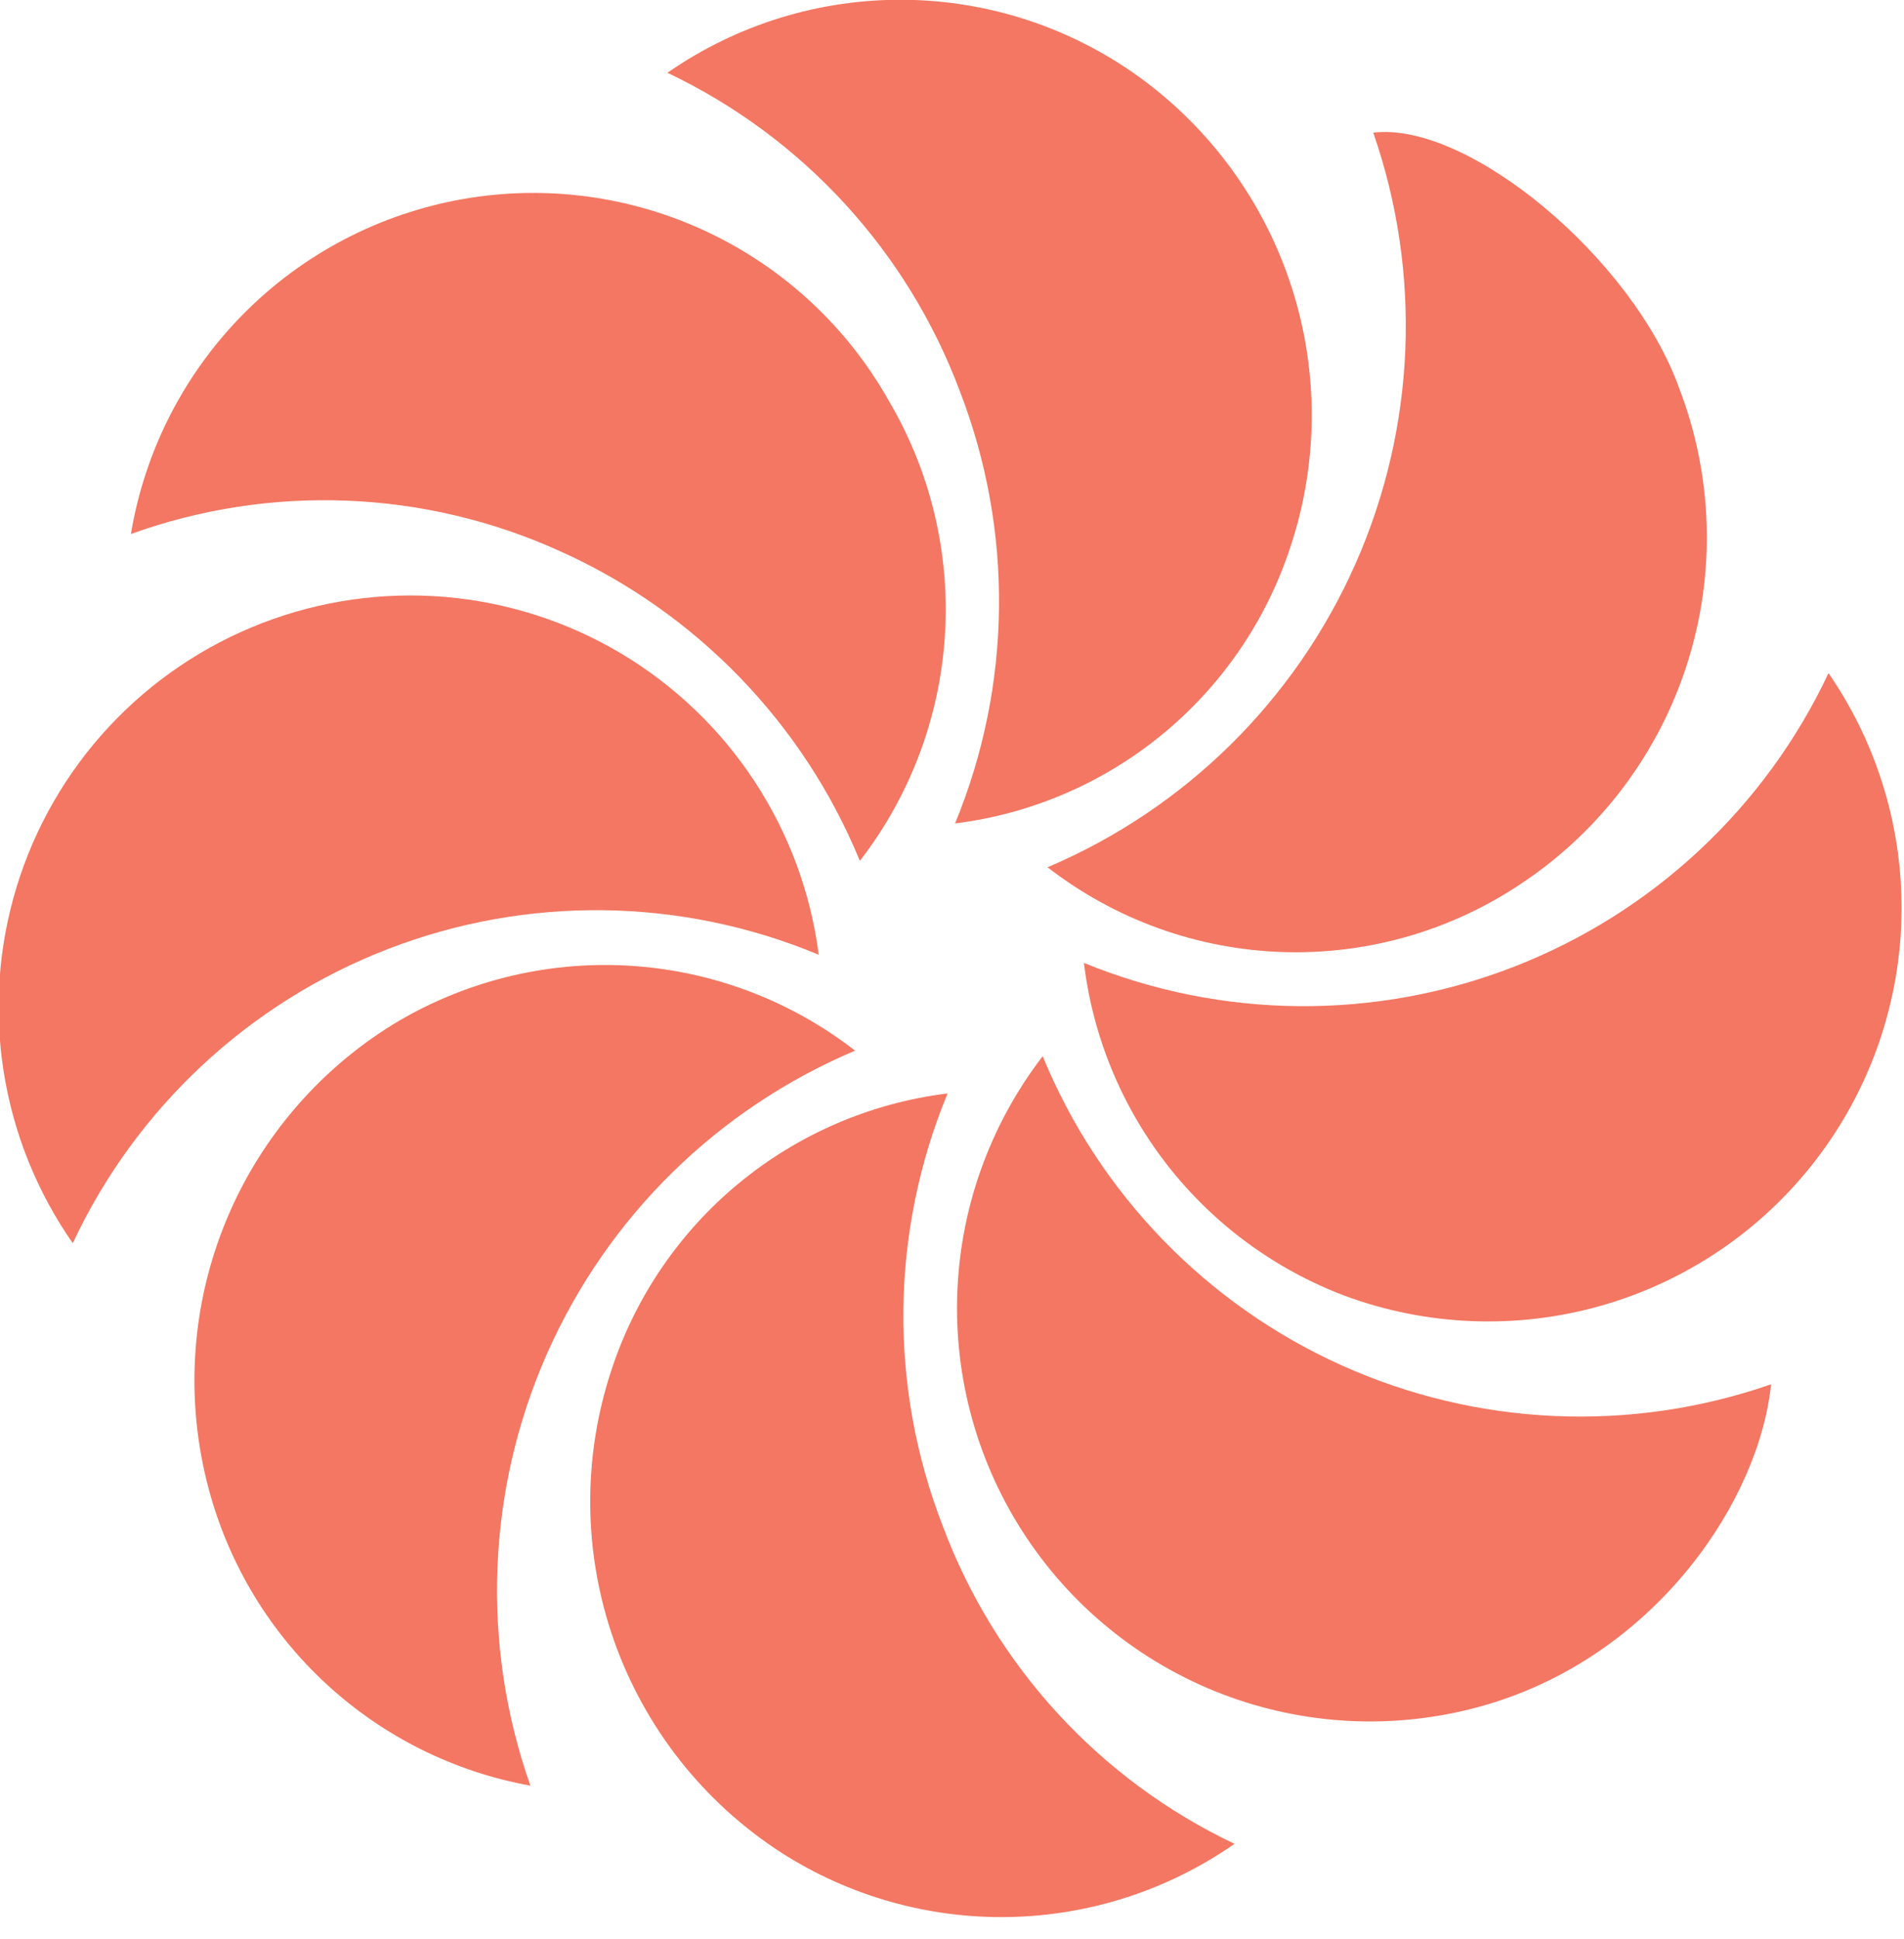
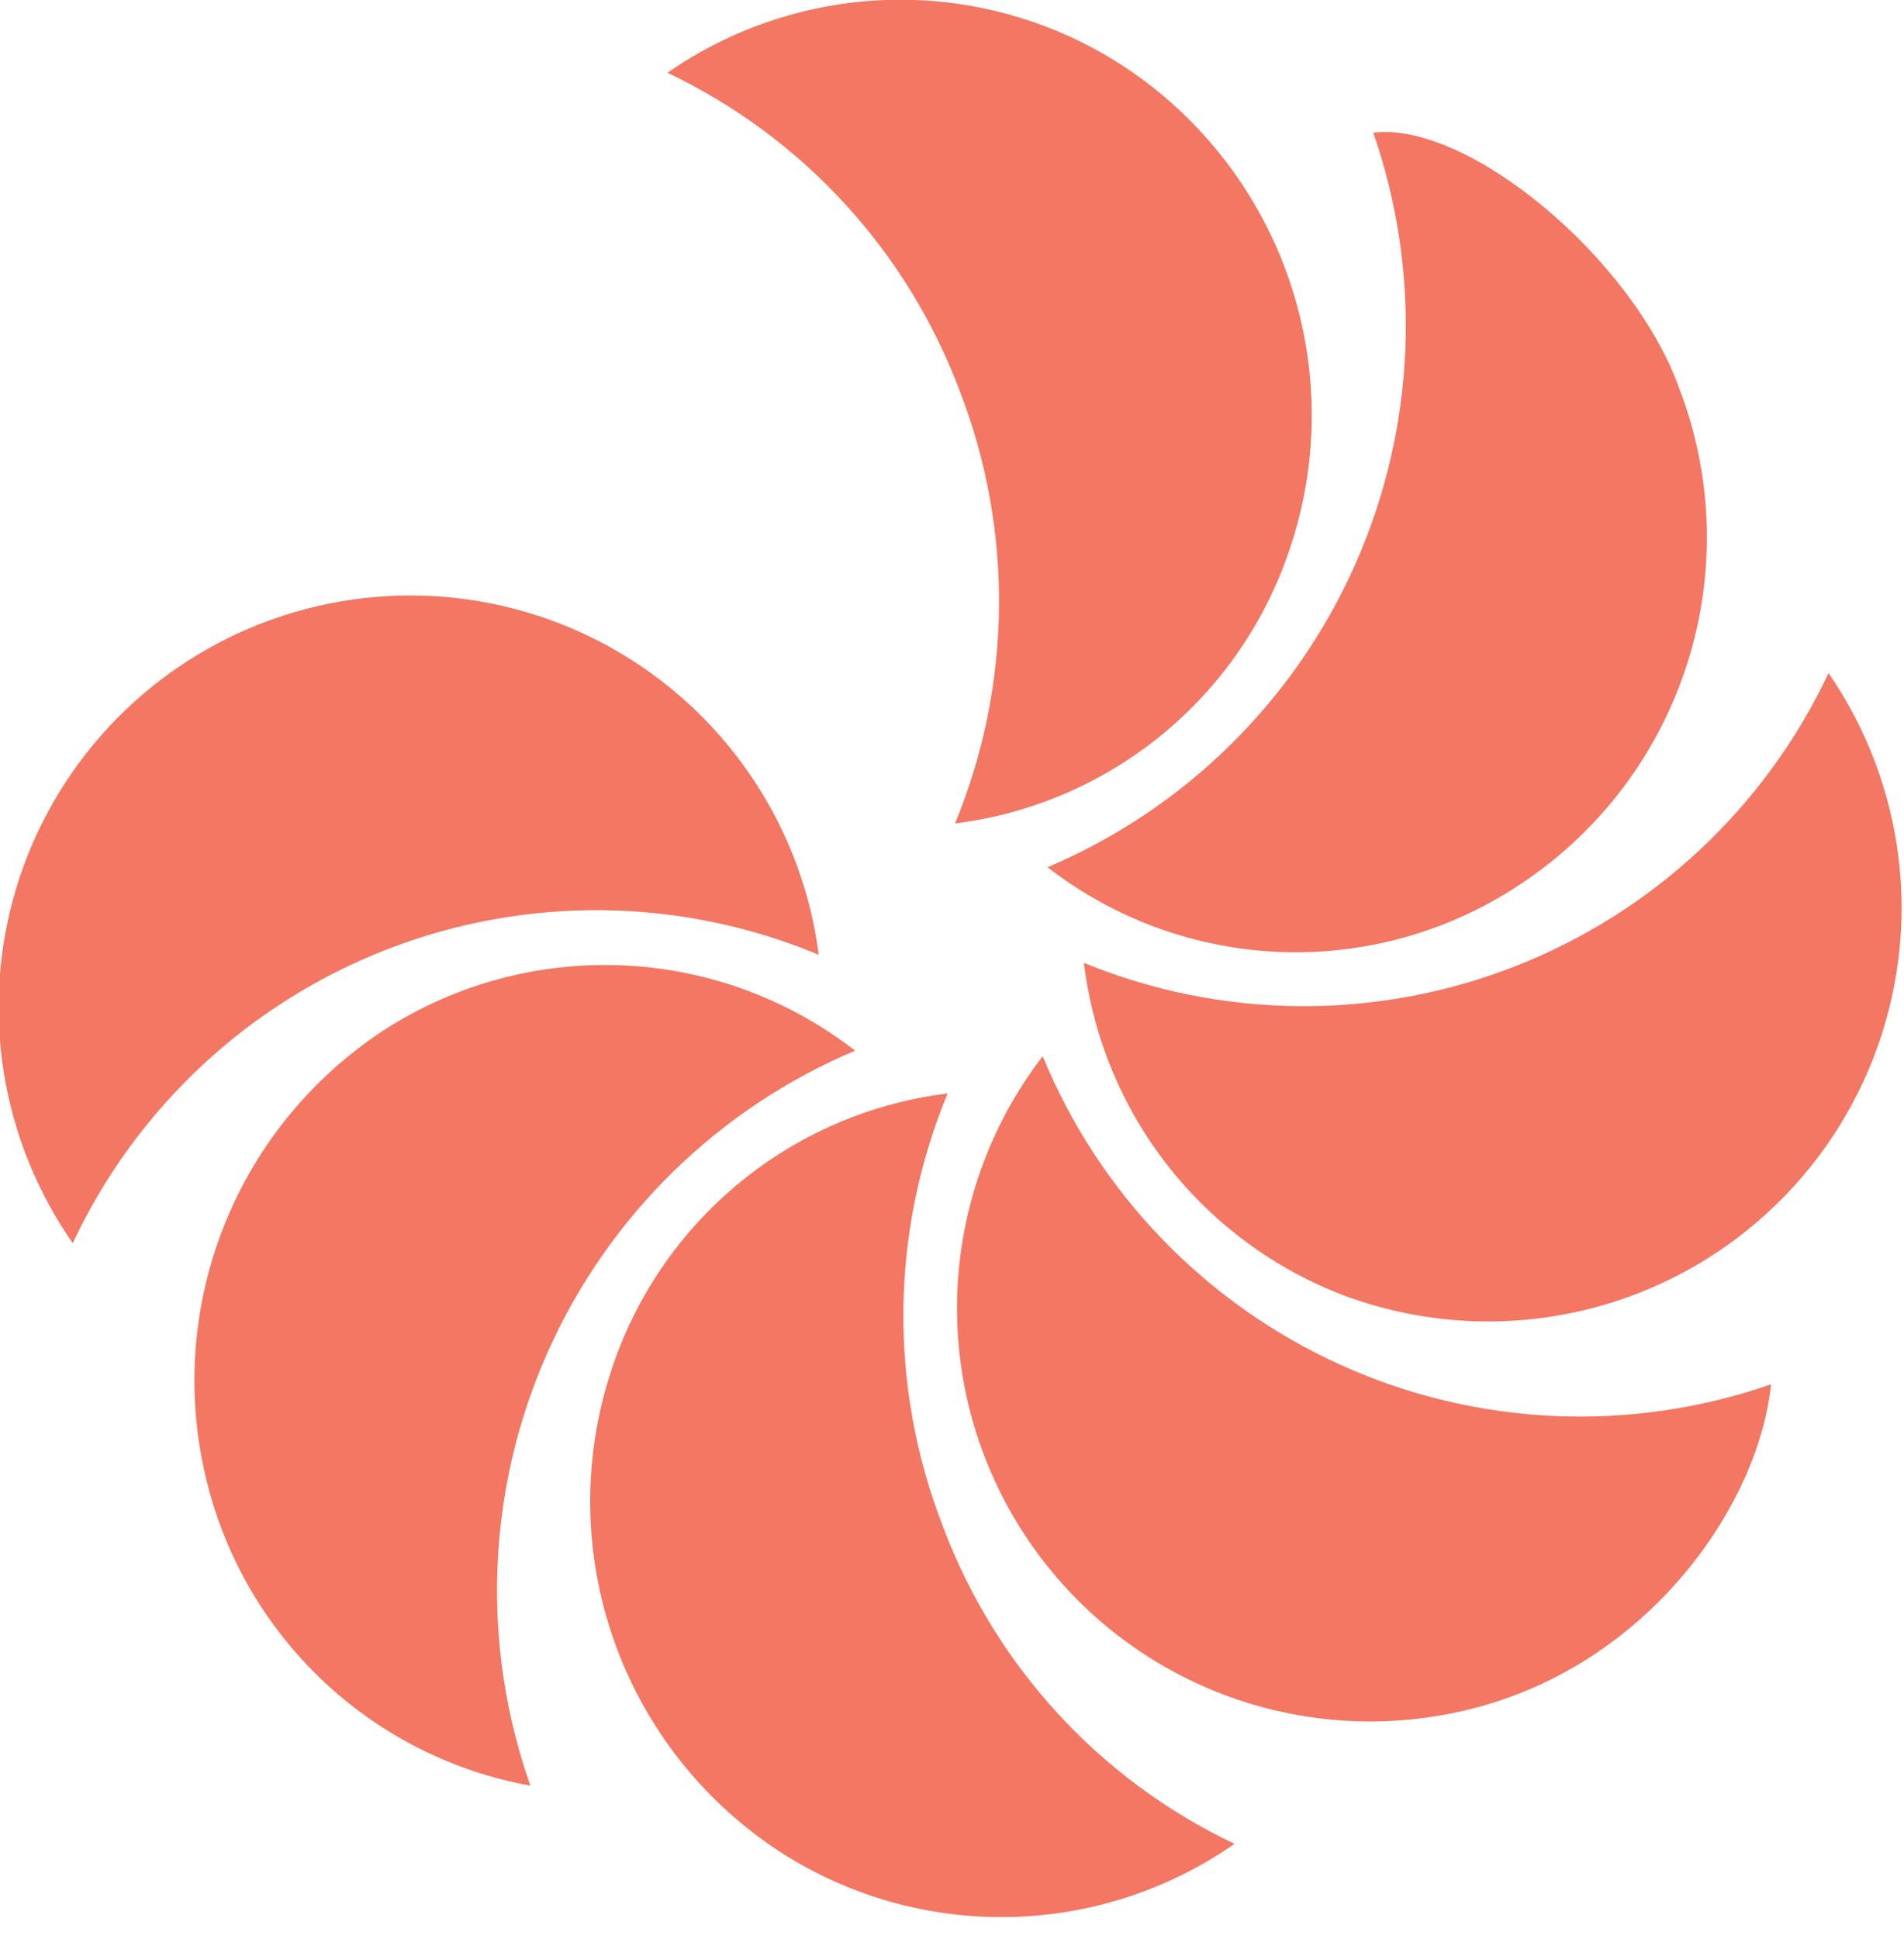
<svg xmlns="http://www.w3.org/2000/svg" width="56" height="57" viewBox="0 0 56 57" fill="none">
  <style>
@keyframes circle
{
    0%
        {
            -webkit-transform: rotate(0);
                -ms-transform: rotate(0);
                 -o-transform: rotate(0);
                    transform: rotate(0);}
    100%
       {
            -webkit-transform: rotate(360deg);
                -ms-transform: rotate(360deg);
                 -o-transform: rotate(360deg);
                    transform: rotate(360deg);
        }
}

g {
    transform-origin: center;
    animation: circle infinite 5s linear;
    animation: none;
}
</style>
  <g>
    <path d="M30.83 25.49C34.862 23.772 38.092 20.587 39.866 16.579C41.641 12.572 41.828 8.04 40.39 3.9C43.17 3.56 48.02 7.59 49.39 11.42C50.382 14.002 50.467 16.845 49.633 19.482C48.8 22.12 47.096 24.397 44.8 25.94C42.718 27.354 40.242 28.072 37.727 27.991C35.212 27.91 32.787 27.034 30.8 25.49" fill="#F37762" />
    <path d="M24.08 28.07C20.035 26.383 15.495 26.323 11.407 27.903C7.319 29.483 3.999 32.581 2.14 36.55C1.089 35.045 0.394 33.32 0.108 31.507C-0.179 29.693 -0.049 27.838 0.487 26.082C1.023 24.326 1.951 22.715 3.201 21.371C4.452 20.026 5.991 18.984 7.704 18.322C9.416 17.66 11.257 17.396 13.086 17.55C14.916 17.704 16.686 18.272 18.264 19.211C19.841 20.151 21.185 21.436 22.192 22.971C23.2 24.505 23.846 26.249 24.08 28.07Z" fill="#F37762" />
-     <path d="M25.29 25.31C23.623 21.254 20.462 17.993 16.46 16.2C12.482 14.399 7.958 14.22 3.85 15.7C4.258 13.251 5.416 10.989 7.164 9.226C8.911 7.462 11.163 6.285 13.608 5.854C16.053 5.424 18.572 5.763 20.816 6.825C23.061 7.886 24.921 9.617 26.14 11.78C27.368 13.862 27.944 16.264 27.792 18.675C27.64 21.087 26.769 23.399 25.29 25.31Z" fill="#F37762" />
    <path d="M19.63 2.14C21.67 0.722 24.1 -0.028 26.584 -0.007C29.069 0.015 31.485 0.807 33.5 2.26C35.621 3.795 37.196 5.968 37.995 8.461C38.794 10.955 38.775 13.638 37.94 16.12C37.231 18.262 35.93 20.159 34.186 21.591C32.443 23.023 30.329 23.931 28.09 24.21C29.765 20.148 29.816 15.598 28.23 11.5C26.687 7.382 23.603 4.026 19.63 2.14Z" fill="#F37762" />
    <path d="M30.67 31.06C32.332 35.1 35.478 38.35 39.462 40.143C43.445 41.936 47.964 42.135 52.09 40.7C51.74 44.11 48.76 48.53 43.95 50.05C41.484 50.827 38.835 50.798 36.387 49.966C33.939 49.133 31.82 47.542 30.339 45.423C28.858 43.303 28.091 40.767 28.151 38.182C28.21 35.597 29.093 33.099 30.67 31.05" fill="#F37762" />
    <path d="M53.78 19.79C55.246 21.917 55.997 24.455 55.924 27.037C55.85 29.619 54.957 32.11 53.372 34.15C51.788 36.19 49.595 37.672 47.112 38.383C44.629 39.093 41.984 38.994 39.56 38.1C37.508 37.326 35.706 36.004 34.352 34.278C32.998 32.552 32.143 30.488 31.88 28.31C35.927 29.967 40.456 30.007 44.531 28.422C48.607 26.836 51.918 23.746 53.78 19.79Z" fill="#F37762" />
    <path d="M15.6 52.5C13.358 52.095 11.278 51.059 9.603 49.515C7.928 47.971 6.727 45.982 6.14 43.78C5.454 41.227 5.608 38.52 6.581 36.061C7.553 33.602 9.293 31.523 11.54 30.13C13.618 28.861 16.033 28.254 18.464 28.39C20.895 28.526 23.227 29.398 25.15 30.89C21.105 32.597 17.863 35.784 16.088 39.8C14.313 43.817 14.139 48.359 15.6 52.5Z" fill="#F37762" />
    <path d="M27.87 32.15C26.186 36.214 26.135 40.771 27.73 44.87C29.267 48.98 32.345 52.33 36.31 54.21C34.363 55.567 32.057 56.316 29.685 56.362C27.312 56.408 24.979 55.75 22.98 54.47C20.695 52.994 18.964 50.8 18.059 48.234C17.154 45.668 17.126 42.874 17.98 40.29C18.684 38.137 19.985 36.228 21.733 34.787C23.481 33.345 25.602 32.431 27.85 32.15" fill="#F37762" />
  </g>
</svg>